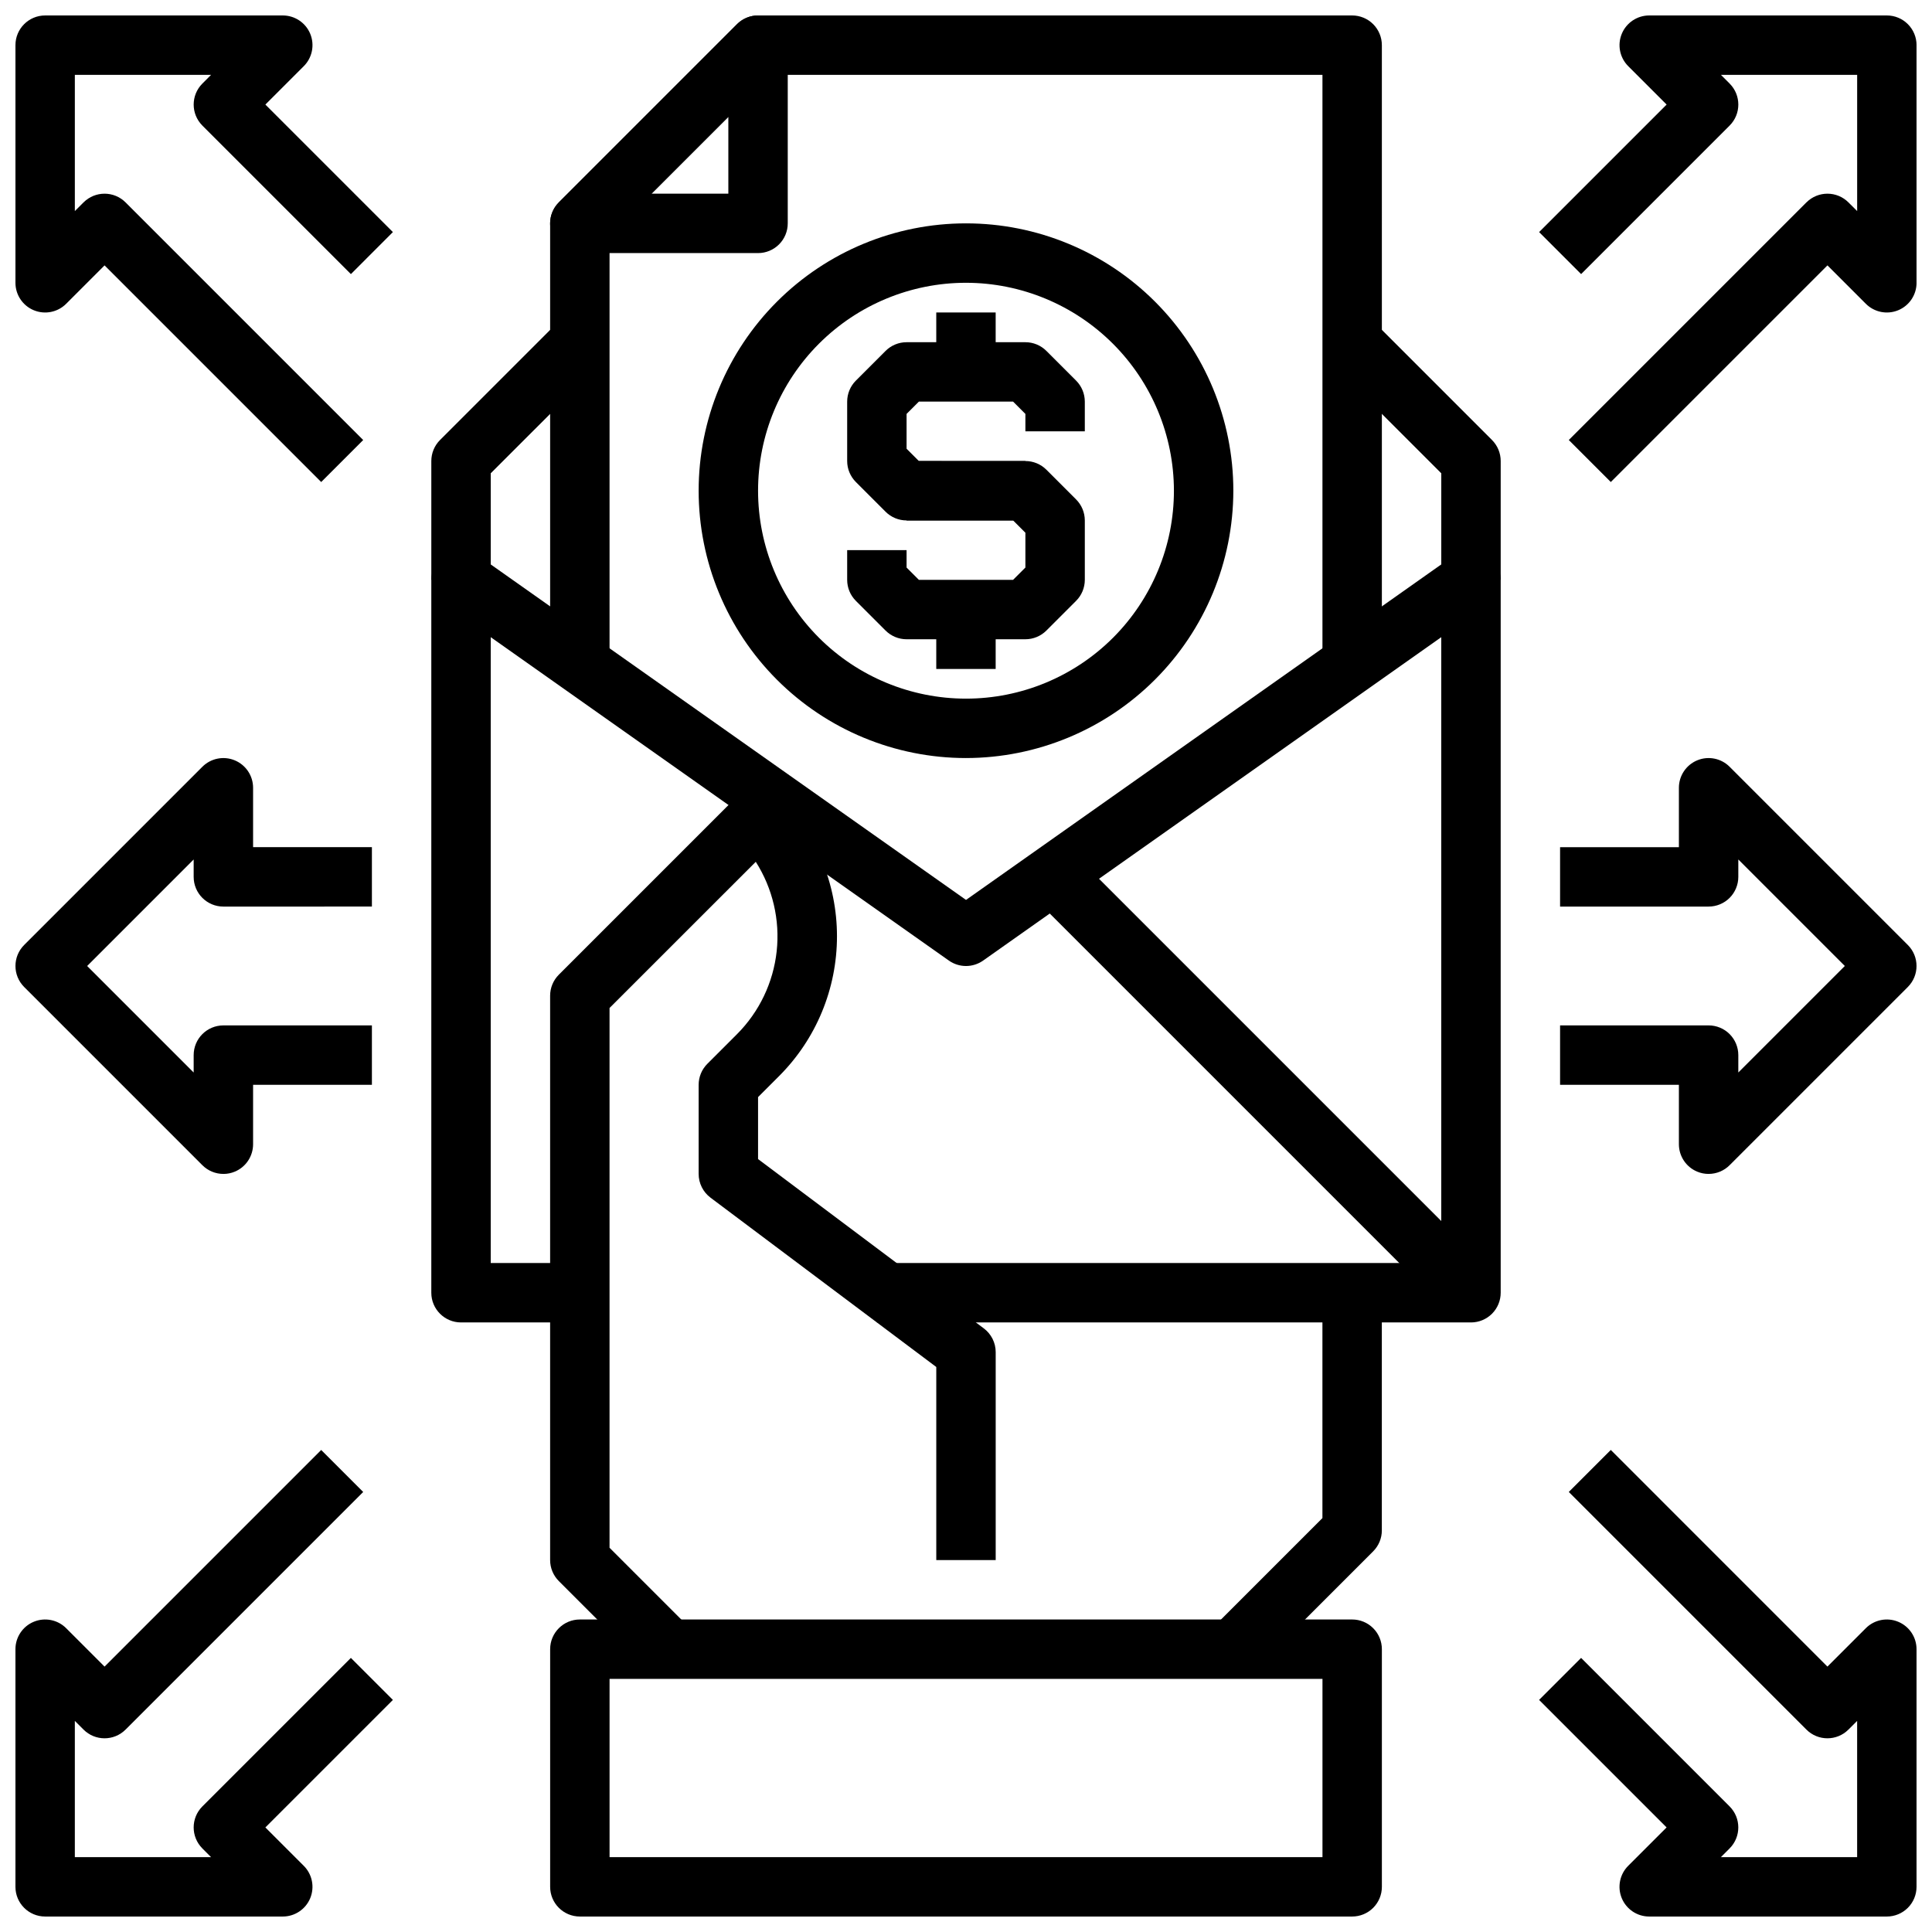
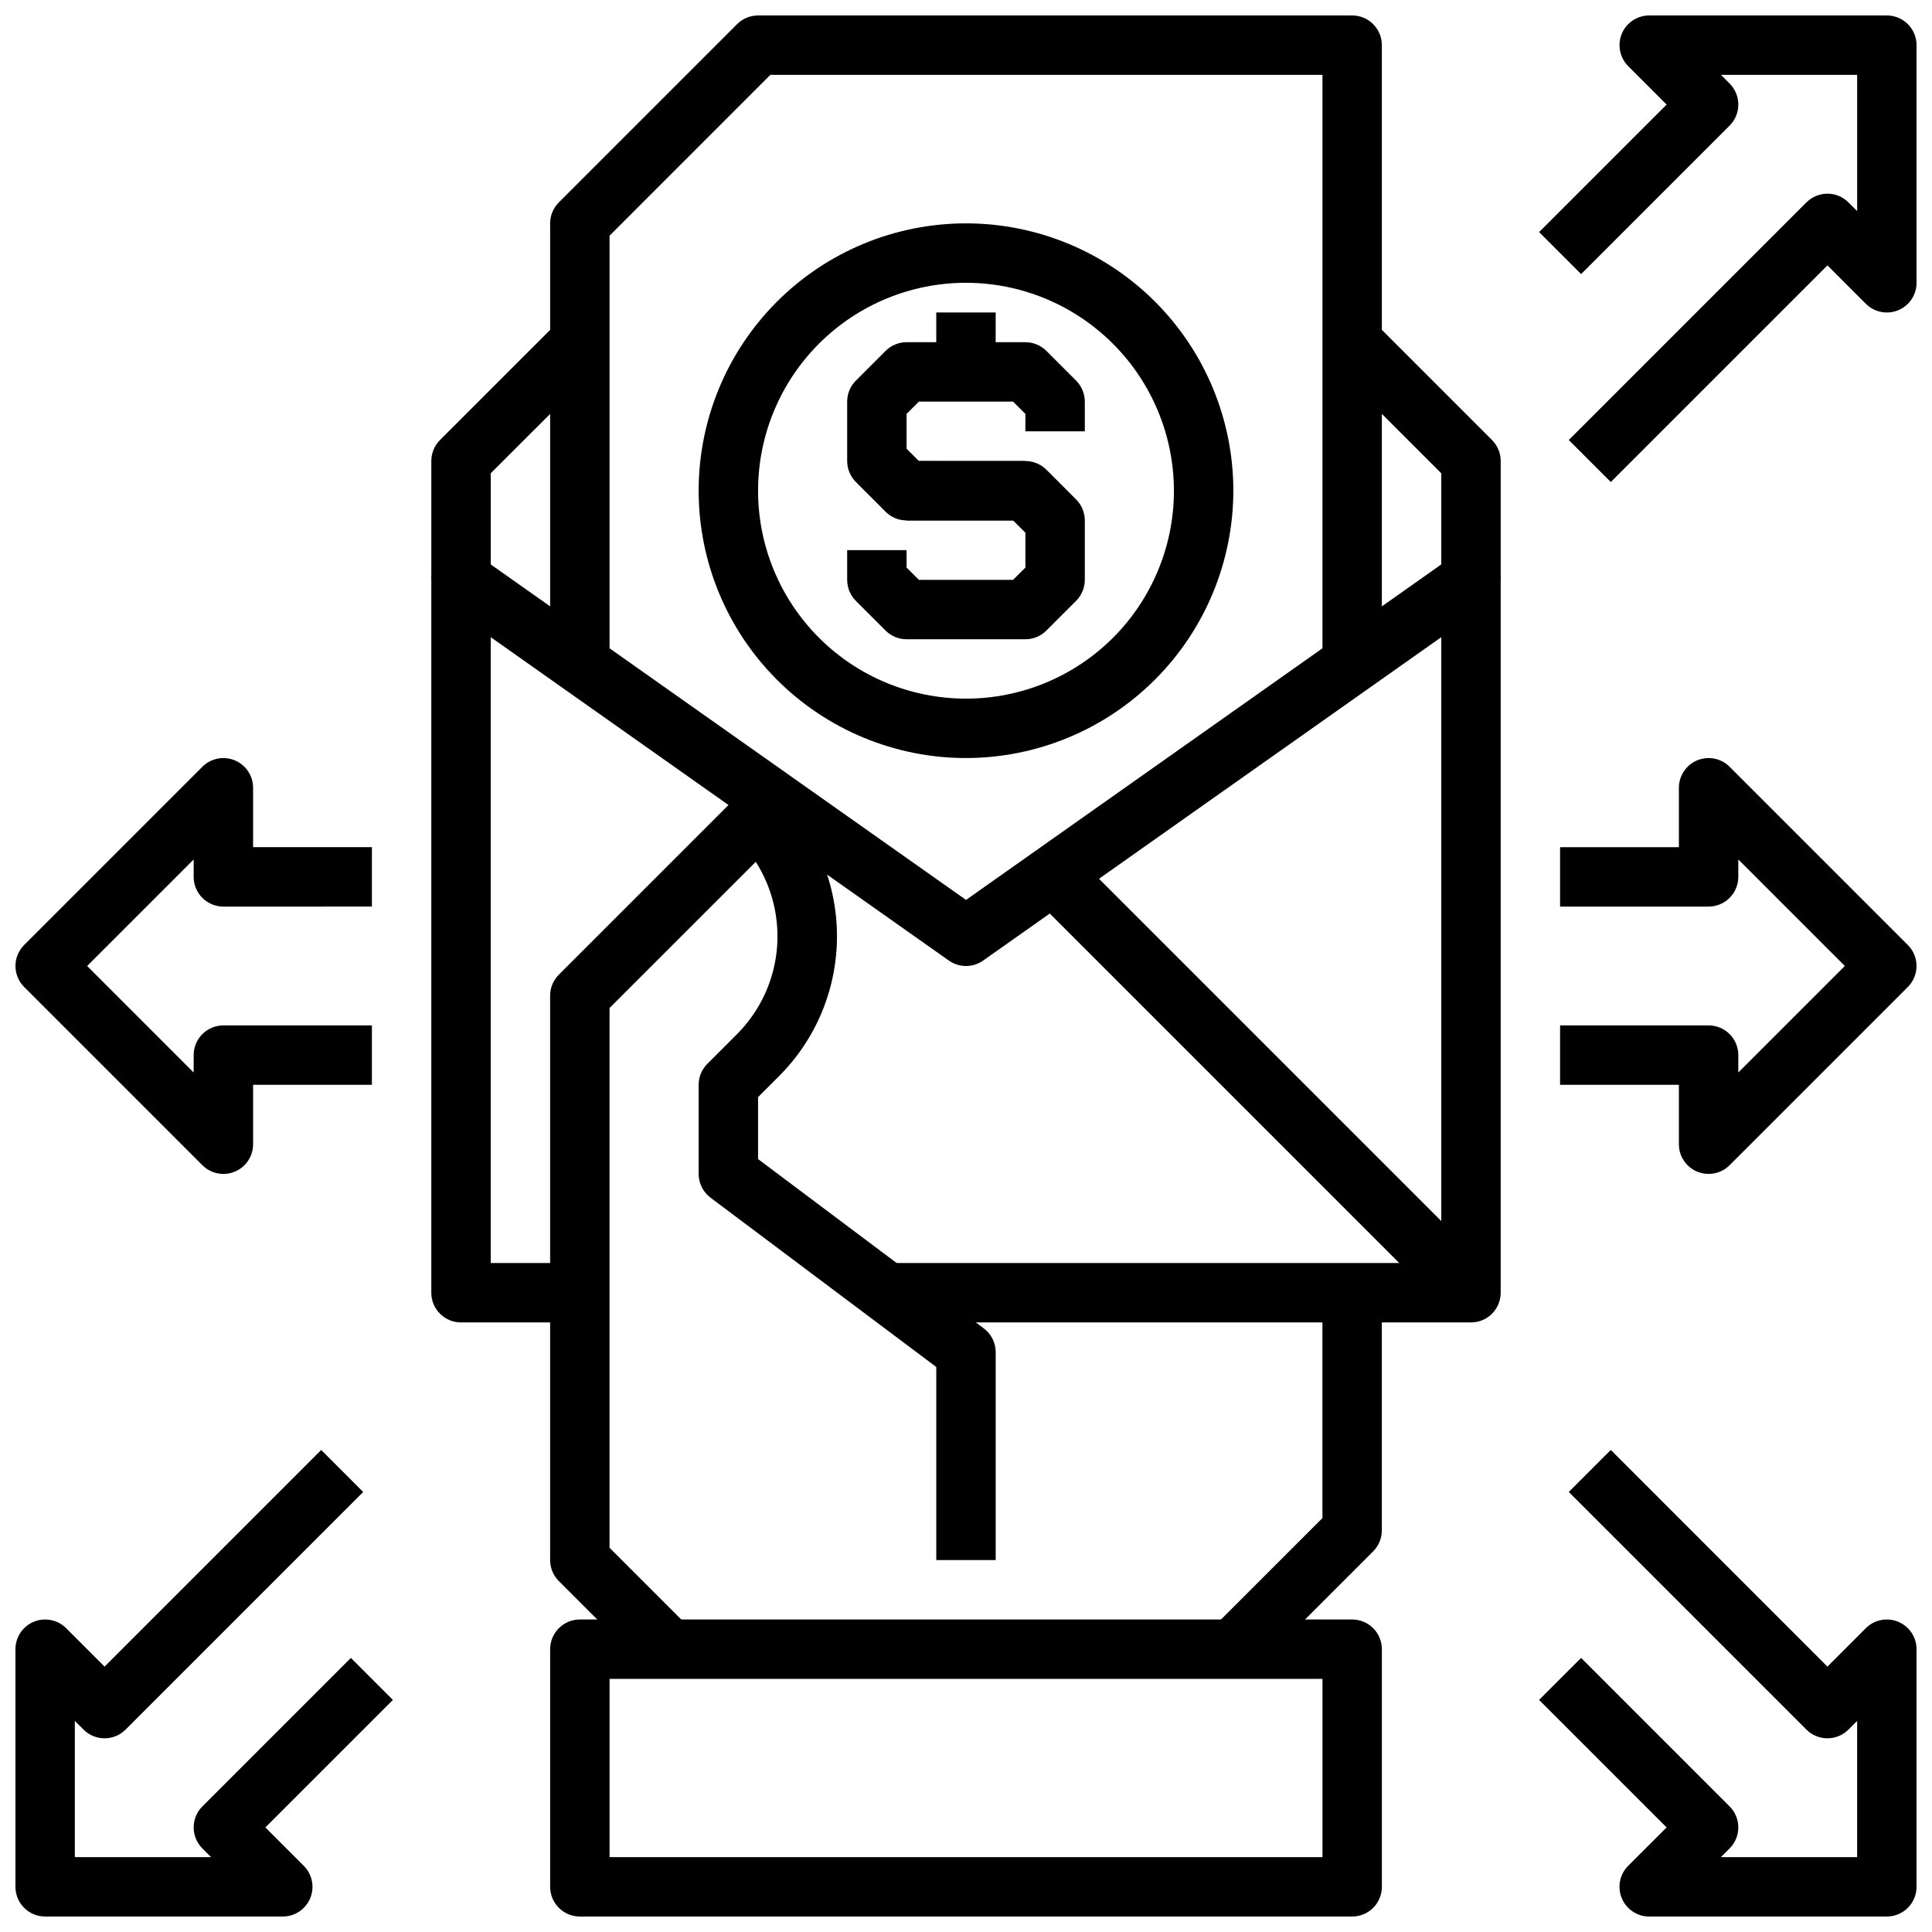
<svg xmlns="http://www.w3.org/2000/svg" width="800px" height="800px" version="1.1" viewBox="144 144 512 512">
  <defs>
    <clipPath id="i">
      <path d="m289 573h222v78.902h-222z" />
    </clipPath>
    <clipPath id="h">
      <path d="m289 148.09h222v173.91h-222z" />
    </clipPath>
    <clipPath id="g">
      <path d="m289 148.09h64v63.906h-64z" />
    </clipPath>
    <clipPath id="f">
      <path d="m551 148.09h100.9v123.91h-100.9z" />
    </clipPath>
    <clipPath id="e">
-       <path d="m148.09 148.09h100.91v123.91h-100.91z" />
-     </clipPath>
+       </clipPath>
    <clipPath id="d">
      <path d="m148.09 528h100.91v123.9h-100.91z" />
    </clipPath>
    <clipPath id="c">
      <path d="m551 528h100.9v123.9h-100.9z" />
    </clipPath>
    <clipPath id="b">
      <path d="m557 344h94.902v112h-94.902z" />
    </clipPath>
    <clipPath id="a">
      <path d="m148.09 344h94.906v112h-94.906z" />
    </clipPath>
  </defs>
  <path d="m315.71 586.62-23.617-23.617h0.004c-1.477-1.477-2.309-3.477-2.309-5.566v-149.57c0-2.09 0.832-4.09 2.309-5.566l47.23-47.23c3.074-3.074 8.059-3.074 11.133 0 9.828 9.824 15.348 23.152 15.348 37.051s-5.519 27.23-15.348 37.055l-5.566 5.566v16.422l59.828 44.871c1.98 1.484 3.148 3.816 3.148 6.297v55.105l-15.746-0.004v-51.168l-59.828-44.871h0.004c-1.984-1.484-3.152-3.816-3.152-6.297v-23.613c0.004-2.09 0.832-4.09 2.309-5.566l7.871-7.871c5.894-5.914 9.598-13.66 10.5-21.961 0.898-8.297-1.055-16.656-5.539-23.699l-38.754 38.738v143.05l21.309 21.309z" />
  <path d="m476.41 586.62-11.133-11.133 29.18-29.18v-59.719h15.742v62.977h0.004c0 2.09-0.832 4.09-2.309 5.566z" />
  <g clip-path="url(#i)">
    <path d="m502.34 651.9h-204.67c-4.348 0-7.875-3.523-7.875-7.871v-62.977c0-4.348 3.527-7.871 7.875-7.871h204.67c2.086 0 4.09 0.828 5.566 2.305 1.477 1.477 2.305 3.481 2.305 5.566v62.977c0 2.086-0.828 4.09-2.305 5.566-1.477 1.477-3.481 2.305-5.566 2.305zm-196.8-15.742h188.93v-47.234h-188.93z" />
  </g>
  <path d="m533.82 494.46h-157.44v-15.742h149.57v-165.86l-121.41 85.703c-2.723 1.922-6.359 1.922-9.082 0l-121.41-85.703v165.86h23.617v15.742h-31.488c-4.348 0-7.875-3.523-7.875-7.871v-188.93c0-2.945 1.641-5.641 4.254-6.992 2.609-1.355 5.758-1.137 8.16 0.559l129.29 91.262 129.28-91.262c2.402-1.695 5.551-1.914 8.164-0.559 2.609 1.352 4.25 4.047 4.25 6.992v188.93c0 2.09-0.828 4.09-2.305 5.566s-3.481 2.305-5.566 2.305z" />
  <path d="m418.05 381.95 11.133-11.133 110.21 110.21-11.133 11.133z" />
  <g clip-path="url(#h)">
    <path d="m510.21 321.28h-15.746v-157.44h-146.31l-42.617 42.621v114.82h-15.746v-118.08c0-2.09 0.832-4.09 2.309-5.566l47.23-47.23v-0.004c1.477-1.473 3.481-2.305 5.566-2.305h157.44c2.086 0 4.09 0.828 5.566 2.305 1.477 1.477 2.305 3.481 2.305 5.566z" />
  </g>
  <path d="m274.05 297.66h-15.746v-31.488c0-2.09 0.832-4.09 2.309-5.566l31.488-31.488 11.133 11.133-29.184 29.18z" />
  <path d="m541.7 297.66h-15.746v-28.23l-29.18-29.18 11.133-11.133 31.488 31.488h-0.004c1.477 1.477 2.309 3.477 2.309 5.566z" />
  <g clip-path="url(#g)">
-     <path d="m344.89 211.07h-47.23c-3.184 0-6.055-1.918-7.273-4.859-1.219-2.941-0.543-6.328 1.707-8.578l47.23-47.23v-0.004c2.254-2.25 5.637-2.922 8.578-1.703s4.859 4.086 4.859 7.269v47.234c0 2.086-0.828 4.09-2.305 5.566-1.477 1.477-3.481 2.305-5.566 2.305zm-28.23-15.746h20.359v-20.355z" />
-   </g>
+     </g>
  <g clip-path="url(#f)">
    <path d="m570.88 271.74-11.133-11.133 62.977-62.977 0.004 0.004c3.074-3.074 8.055-3.074 11.129 0l2.309 2.305v-36.102h-36.102l2.305 2.305v0.004c3.074 3.074 3.074 8.059 0 11.129l-39.359 39.359-11.129-11.129 33.793-33.793-10.18-10.18c-2.25-2.25-2.922-5.637-1.703-8.578s4.086-4.859 7.269-4.859h62.977c2.086 0 4.09 0.828 5.566 2.305 1.477 1.477 2.305 3.481 2.305 5.566v62.977c0 3.184-1.918 6.055-4.859 7.273-2.941 1.215-6.324 0.543-8.578-1.707l-10.176-10.18z" />
  </g>
  <g clip-path="url(#e)">
    <path d="m229.12 271.74-57.41-57.41-10.18 10.18c-2.25 2.25-5.637 2.922-8.578 1.707-2.941-1.219-4.859-4.09-4.859-7.273v-62.977c0-4.348 3.523-7.871 7.871-7.871h62.977c3.184 0 6.055 1.918 7.273 4.859 1.215 2.941 0.543 6.328-1.707 8.578l-10.18 10.18 33.793 33.793-11.129 11.133-39.359-39.359v-0.004c-3.074-3.07-3.074-8.055 0-11.129l2.305-2.309h-36.102v36.102l2.305-2.305h0.004c3.074-3.074 8.059-3.074 11.129 0l62.977 62.977z" />
  </g>
  <g clip-path="url(#d)">
    <path d="m218.94 651.9h-62.977c-4.348 0-7.871-3.523-7.871-7.871v-62.977c0-3.184 1.918-6.051 4.859-7.269s6.328-0.547 8.578 1.703l10.18 10.18 57.41-57.41 11.133 11.133-62.977 62.977-0.004-0.004c-3.07 3.074-8.055 3.074-11.129 0l-2.309-2.305v36.102h36.102l-2.305-2.305v-0.004c-3.074-3.074-3.074-8.055 0-11.129l39.359-39.359 11.133 11.133-33.797 33.793 10.18 10.18v-0.004c2.25 2.254 2.922 5.637 1.707 8.578-1.219 2.941-4.09 4.859-7.273 4.859z" />
  </g>
  <g clip-path="url(#c)">
    <path d="m644.03 651.9h-62.977c-3.184 0-6.051-1.918-7.269-4.859-1.219-2.941-0.547-6.324 1.703-8.578l10.18-10.176-33.793-33.793 11.133-11.133 39.359 39.359h-0.004c3.074 3.074 3.074 8.055 0 11.129l-2.305 2.309h36.102v-36.102l-2.305 2.305h-0.004c-3.074 3.074-8.055 3.074-11.129 0l-62.977-62.977 11.133-11.133 57.41 57.414 10.18-10.18h-0.004c2.254-2.25 5.637-2.922 8.578-1.703 2.941 1.219 4.859 4.086 4.859 7.269v62.977c0 2.086-0.828 4.09-2.305 5.566-1.477 1.477-3.481 2.305-5.566 2.305z" />
  </g>
  <g clip-path="url(#b)">
    <path d="m596.8 455.1c-1.035 0.004-2.062-0.199-3.016-0.598-2.941-1.219-4.859-4.09-4.859-7.273v-15.742h-31.488v-15.746h39.363c2.086 0 4.09 0.828 5.566 2.305 1.473 1.477 2.305 3.481 2.305 5.566v4.613l28.227-28.227-28.227-28.23v4.613c0 2.086-0.832 4.09-2.305 5.566-1.477 1.477-3.481 2.305-5.566 2.305h-39.363v-15.742h31.488v-15.746c0.004-3.184 1.922-6.051 4.859-7.269 2.941-1.219 6.328-0.547 8.578 1.703l47.234 47.234c3.07 3.074 3.07 8.055 0 11.129l-47.234 47.234c-1.473 1.477-3.477 2.305-5.562 2.305z" />
  </g>
  <g clip-path="url(#a)">
    <path d="m203.2 455.1c-2.09 0-4.09-0.828-5.566-2.305l-47.234-47.234c-3.07-3.074-3.07-8.055 0-11.129l47.234-47.234c2.25-2.25 5.637-2.922 8.578-1.703 2.941 1.219 4.859 4.086 4.859 7.269v15.742h31.488v15.742l-39.359 0.004c-4.348 0-7.875-3.523-7.875-7.871v-4.613l-28.227 28.23 28.227 28.227v-4.613c0-4.348 3.527-7.871 7.875-7.871h39.359v15.742l-31.488 0.004v15.742c0 3.184-1.918 6.055-4.856 7.273-0.957 0.398-1.98 0.602-3.016 0.598z" />
  </g>
  <path d="m400 344.89c-18.793 0-36.812-7.465-50.098-20.75-13.289-13.289-20.754-31.309-20.754-50.098s7.465-36.812 20.754-50.098c13.285-13.285 31.305-20.75 50.098-20.75 18.789 0 36.809 7.465 50.098 20.75 13.285 13.285 20.75 31.309 20.75 50.098-0.023 18.781-7.492 36.793-20.773 50.074-13.285 13.281-31.293 20.754-50.074 20.773zm0-125.95c-14.617 0-28.633 5.805-38.965 16.141-10.336 10.332-16.141 24.348-16.141 38.965 0 14.613 5.805 28.629 16.141 38.965 10.332 10.332 24.348 16.137 38.965 16.137 14.613 0 28.629-5.805 38.965-16.137 10.332-10.336 16.137-24.352 16.137-38.965-0.016-14.609-5.828-28.617-16.156-38.945-10.332-10.332-24.336-16.145-38.945-16.16z" />
  <path d="m415.74 281.92h-31.488c-2.086 0-4.09-0.828-5.566-2.305l-7.871-7.871v-0.004c-1.477-1.473-2.305-3.477-2.305-5.562v-15.746c0-2.086 0.828-4.09 2.305-5.566l7.871-7.871c1.477-1.477 3.481-2.305 5.566-2.305h31.488c2.09 0 4.09 0.828 5.566 2.305l7.871 7.871c1.477 1.477 2.305 3.481 2.309 5.566v7.871h-15.746v-4.613l-3.258-3.258h-24.973l-3.258 3.258v9.227l3.258 3.258 28.23 0.004z" />
  <path d="m415.74 313.41h-31.488c-2.086 0-4.09-0.832-5.566-2.305l-7.871-7.871v-0.004c-1.477-1.477-2.305-3.477-2.305-5.562v-7.875h15.742v4.613l3.258 3.258h24.969l3.262-3.258v-9.227l-3.258-3.258h-28.23v-15.742h31.488c2.09 0 4.09 0.828 5.566 2.305l7.871 7.871c1.477 1.477 2.305 3.481 2.309 5.566v15.746c-0.004 2.086-0.832 4.086-2.309 5.562l-7.871 7.871v0.004c-1.477 1.473-3.477 2.305-5.566 2.305z" />
  <path d="m392.12 226.81h15.742v15.742h-15.742z" />
-   <path d="m392.12 305.54h15.742v15.742h-15.742z" />
</svg>